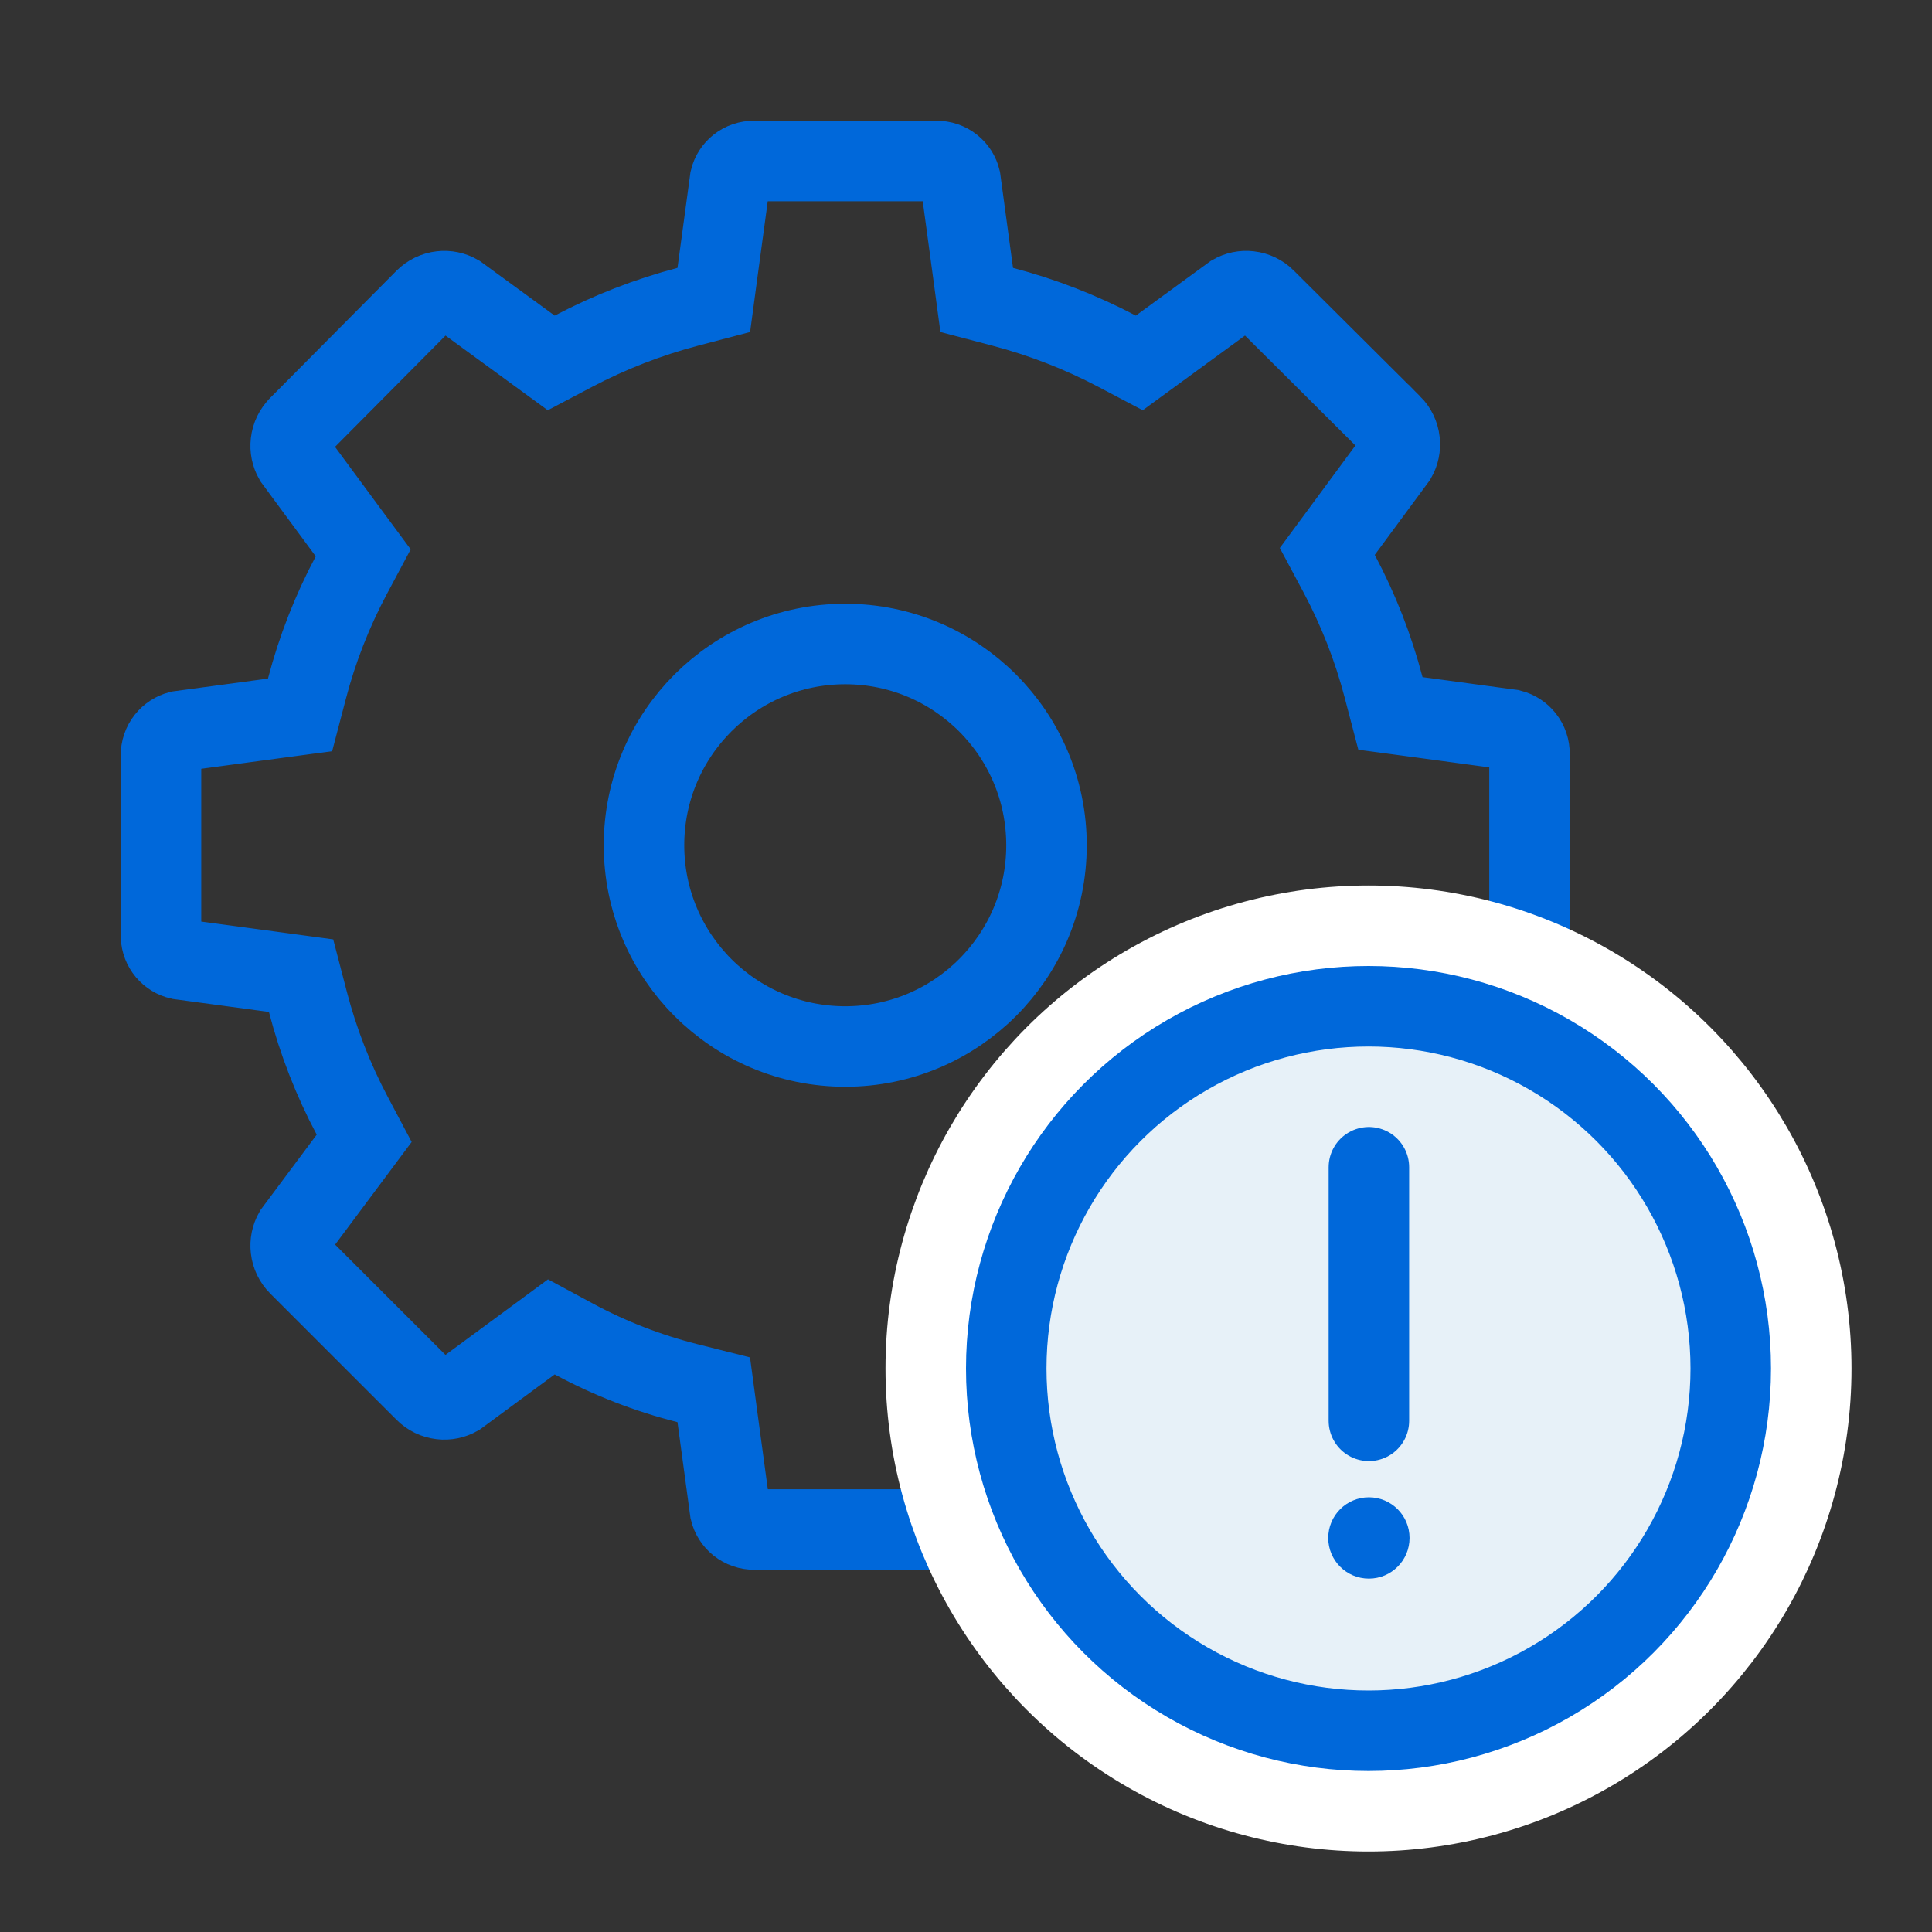
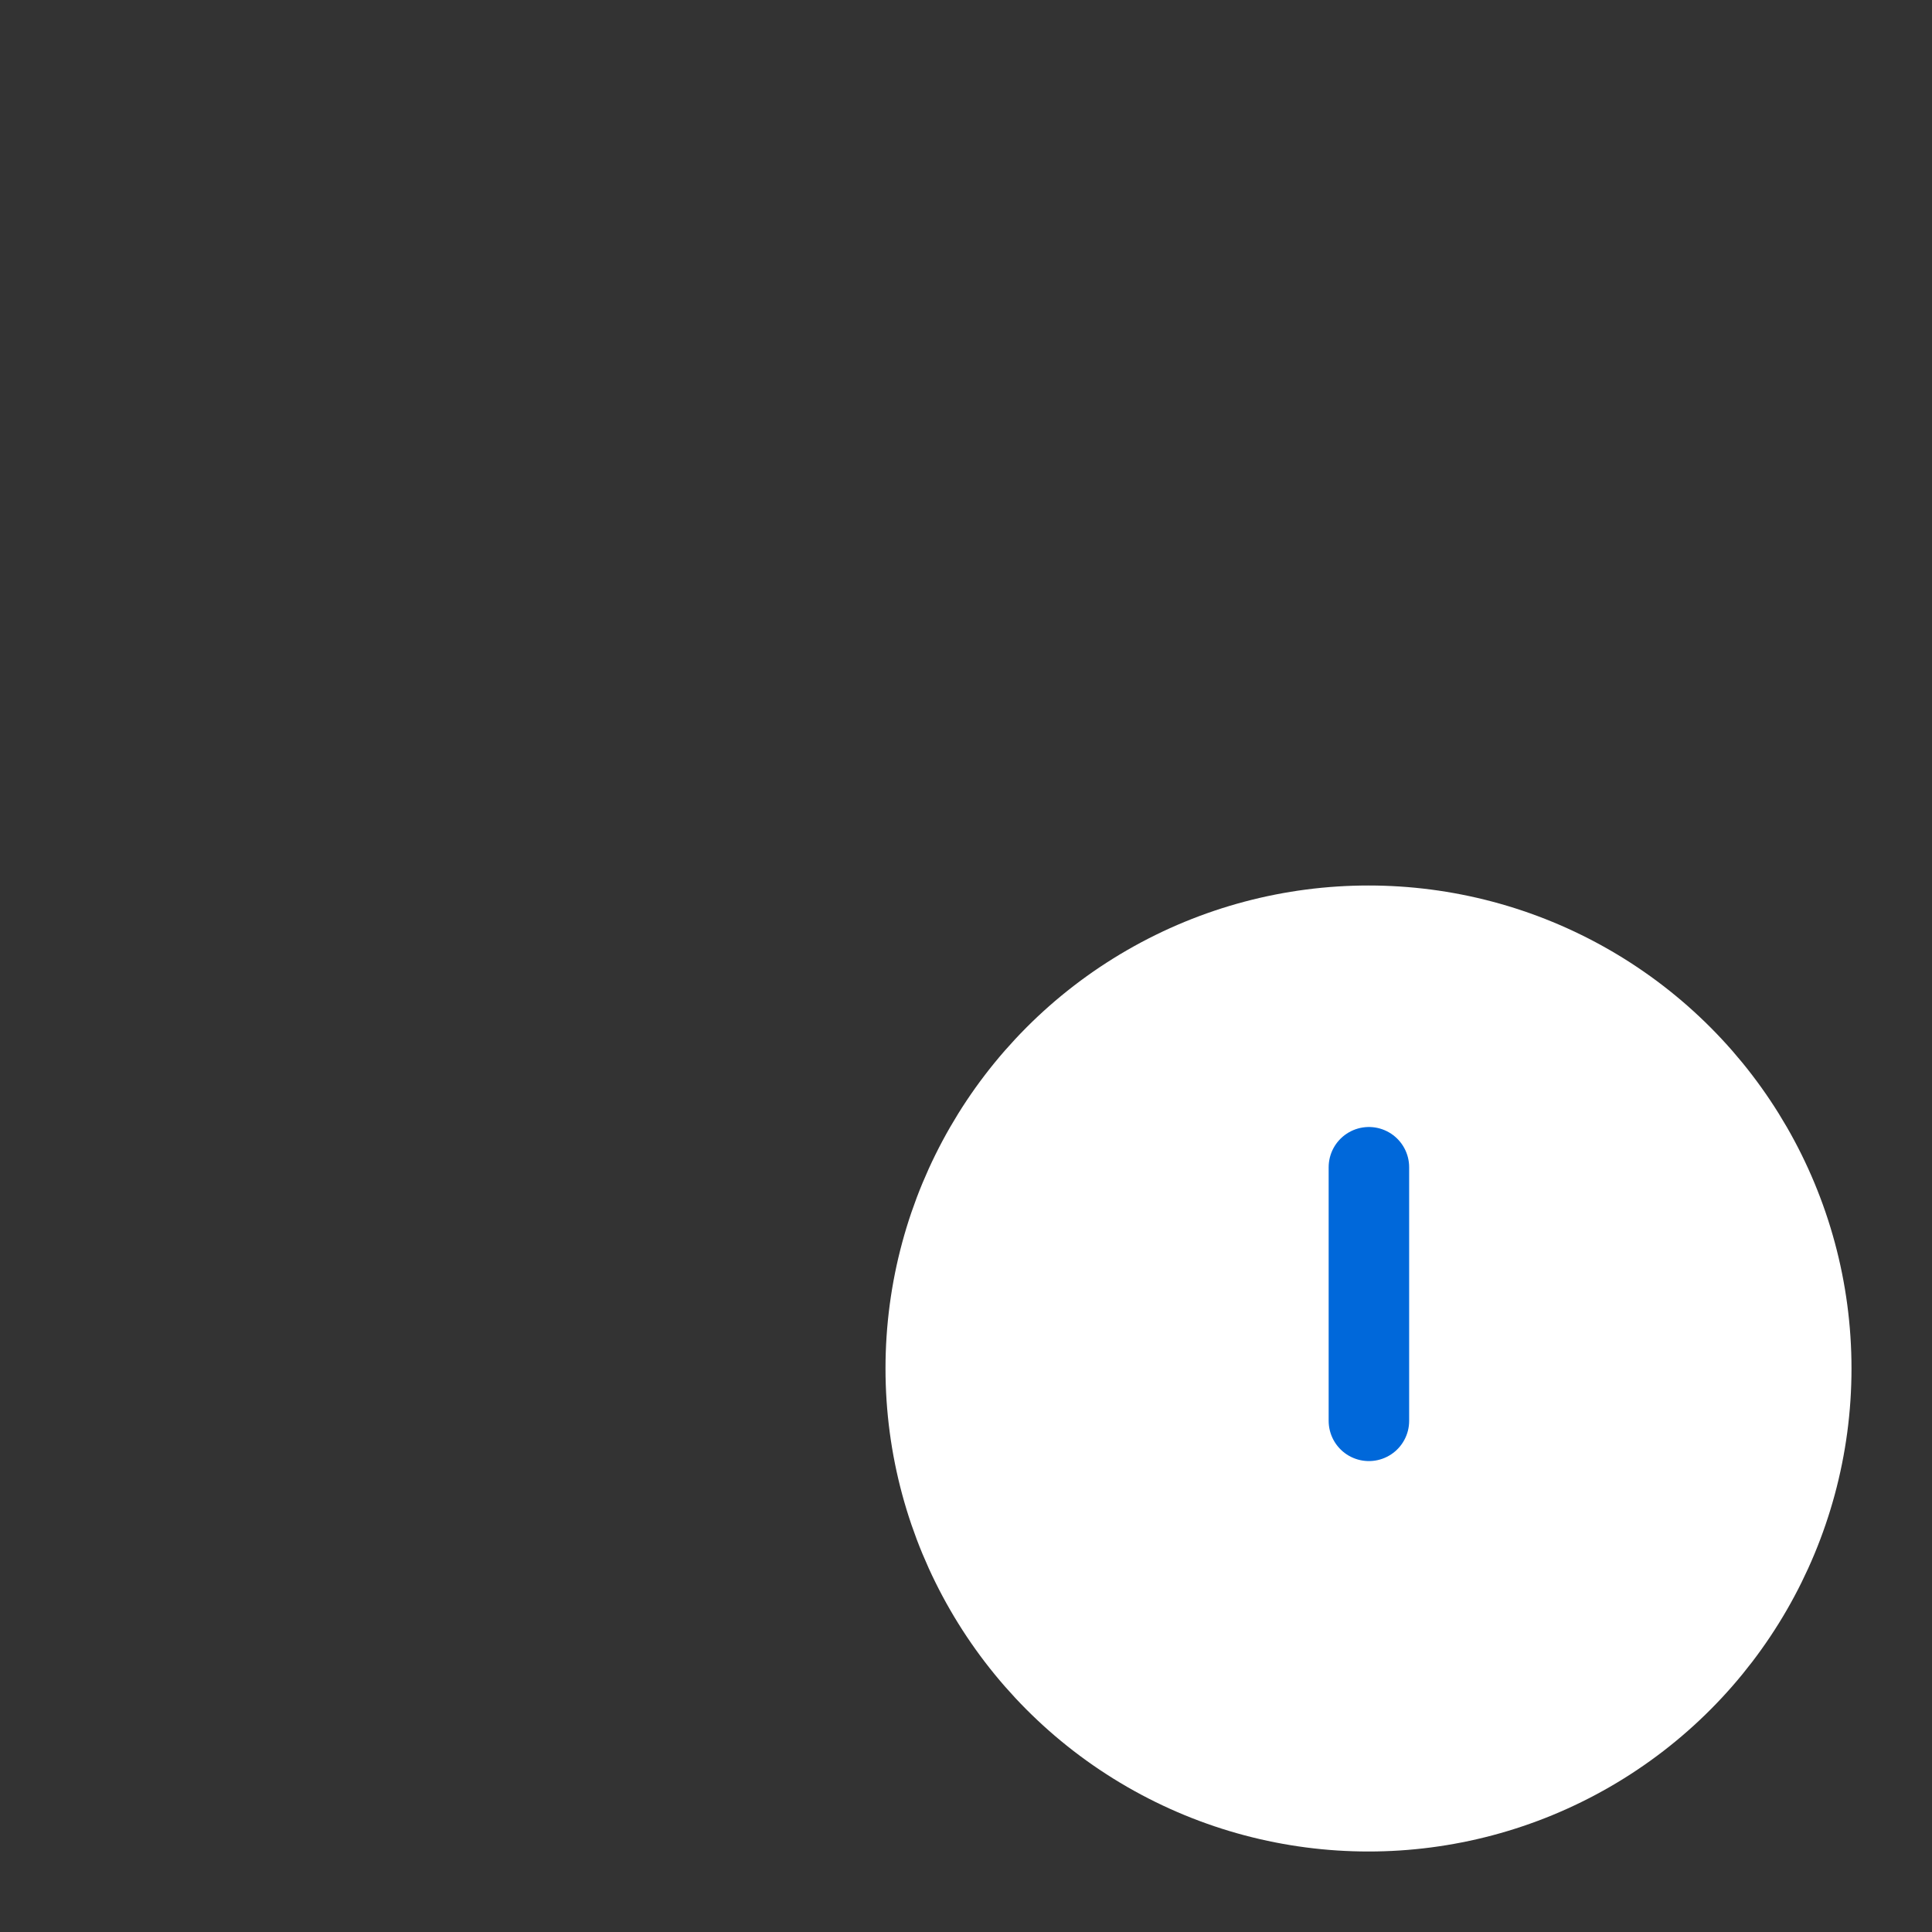
<svg xmlns="http://www.w3.org/2000/svg" width="48" height="48" viewBox="0 0 48 48" fill="none">
  <rect x="0" y="0" width="48" height="48" fill="#333333" stroke="none" />
-   <circle cx="21" cy="21" r="5" stroke="#0068DA" stroke-width="2" />
-   <path d="M18.349 37.864C18.244 37.779 18.171 37.663 18.139 37.532L17.823 35.2L17.733 34.529L17.077 34.364C16.095 34.116 15.147 33.748 14.256 33.267L13.698 32.966L13.188 33.342L11.373 34.679C11.248 34.75 11.104 34.78 10.962 34.763C10.81 34.746 10.668 34.677 10.56 34.569L10.558 34.567L7.424 31.434L7.423 31.433C7.313 31.324 7.243 31.18 7.226 31.026C7.209 30.882 7.239 30.737 7.31 30.612L8.67 28.788L9.048 28.281L8.752 27.722C8.275 26.824 7.905 25.873 7.649 24.889L7.48 24.24L6.815 24.15L4.472 23.834C4.343 23.805 4.228 23.736 4.142 23.635C4.055 23.531 4.005 23.401 4 23.266V18.793V18.782L4 18.772C3.997 18.629 4.044 18.489 4.133 18.377C4.216 18.272 4.332 18.198 4.461 18.164L6.791 17.85L7.455 17.761L7.625 17.112C7.881 16.132 8.251 15.186 8.727 14.292L9.024 13.735L8.649 13.228L7.311 11.414C7.239 11.288 7.209 11.142 7.226 10.998C7.243 10.844 7.313 10.7 7.423 10.591L7.423 10.591L7.426 10.587L10.56 7.431C10.56 7.431 10.56 7.431 10.56 7.431C10.668 7.323 10.81 7.254 10.962 7.237C11.105 7.22 11.249 7.25 11.374 7.322L13.191 8.649L13.695 9.017L14.247 8.726C15.149 8.252 16.101 7.881 17.087 7.622L17.734 7.452L17.823 6.789L18.139 4.457C18.17 4.329 18.243 4.215 18.347 4.132C18.457 4.044 18.595 3.997 18.736 4L18.746 4H18.756H23.244H23.254L23.264 4C23.405 3.997 23.543 4.044 23.653 4.132C23.757 4.215 23.83 4.329 23.861 4.457L24.177 6.789L24.266 7.452L24.913 7.622C25.899 7.881 26.851 8.252 27.753 8.726L28.305 9.017L28.809 8.649L30.626 7.322C30.751 7.25 30.895 7.22 31.038 7.237C31.19 7.254 31.332 7.323 31.44 7.431L31.443 7.435L34.577 10.555C34.577 10.555 34.577 10.555 34.578 10.555C34.687 10.665 34.757 10.808 34.774 10.962C34.791 11.107 34.761 11.252 34.689 11.378L33.351 13.192L32.976 13.7L33.273 14.256C33.749 15.15 34.119 16.097 34.375 17.076L34.545 17.725L35.209 17.814L37.539 18.129C37.668 18.162 37.784 18.237 37.867 18.342C37.956 18.454 38.003 18.593 38 18.736L38 18.747V18.758V23.243V23.253L38 23.263C38.003 23.403 37.956 23.541 37.868 23.651C37.785 23.754 37.671 23.827 37.542 23.859L35.209 24.174L34.544 24.264L34.375 24.913C34.119 25.897 33.749 26.847 33.272 27.746L32.976 28.303L33.352 28.81L34.69 30.611C34.761 30.737 34.791 30.882 34.774 31.026C34.757 31.18 34.687 31.324 34.577 31.433L34.577 31.434L31.442 34.567L31.44 34.569C31.332 34.677 31.19 34.746 31.038 34.763C30.895 34.78 30.752 34.75 30.628 34.679L28.812 33.342L28.302 32.966L27.744 33.267C26.853 33.748 25.905 34.116 24.923 34.364L24.267 34.529L24.177 35.2L23.861 37.532C23.829 37.663 23.756 37.779 23.651 37.864C23.539 37.953 23.4 38.002 23.256 38V38H23.244H18.756V38L18.744 38C18.6 38.002 18.461 37.953 18.349 37.864Z" stroke="#0068DA" stroke-width="2" />
  <circle cx="34" cy="34" r="11" fill="white" stroke="white" stroke-width="2" />
-   <circle cx="34" cy="34" r="9" fill="#E7F1F8" stroke="#0068DA" stroke-width="2" />
  <path d="M34.01 29V35.3" stroke="#0068DA" stroke-width="2" stroke-linecap="round" stroke-linejoin="round" />
-   <path d="M34.01 39.22C34.568 39.22 35.02 38.768 35.02 38.21C35.02 37.652 34.568 37.2 34.01 37.2C33.452 37.2 33 37.652 33 38.21C33 38.768 33.452 39.22 34.01 39.22Z" fill="#0068DA" />
</svg>